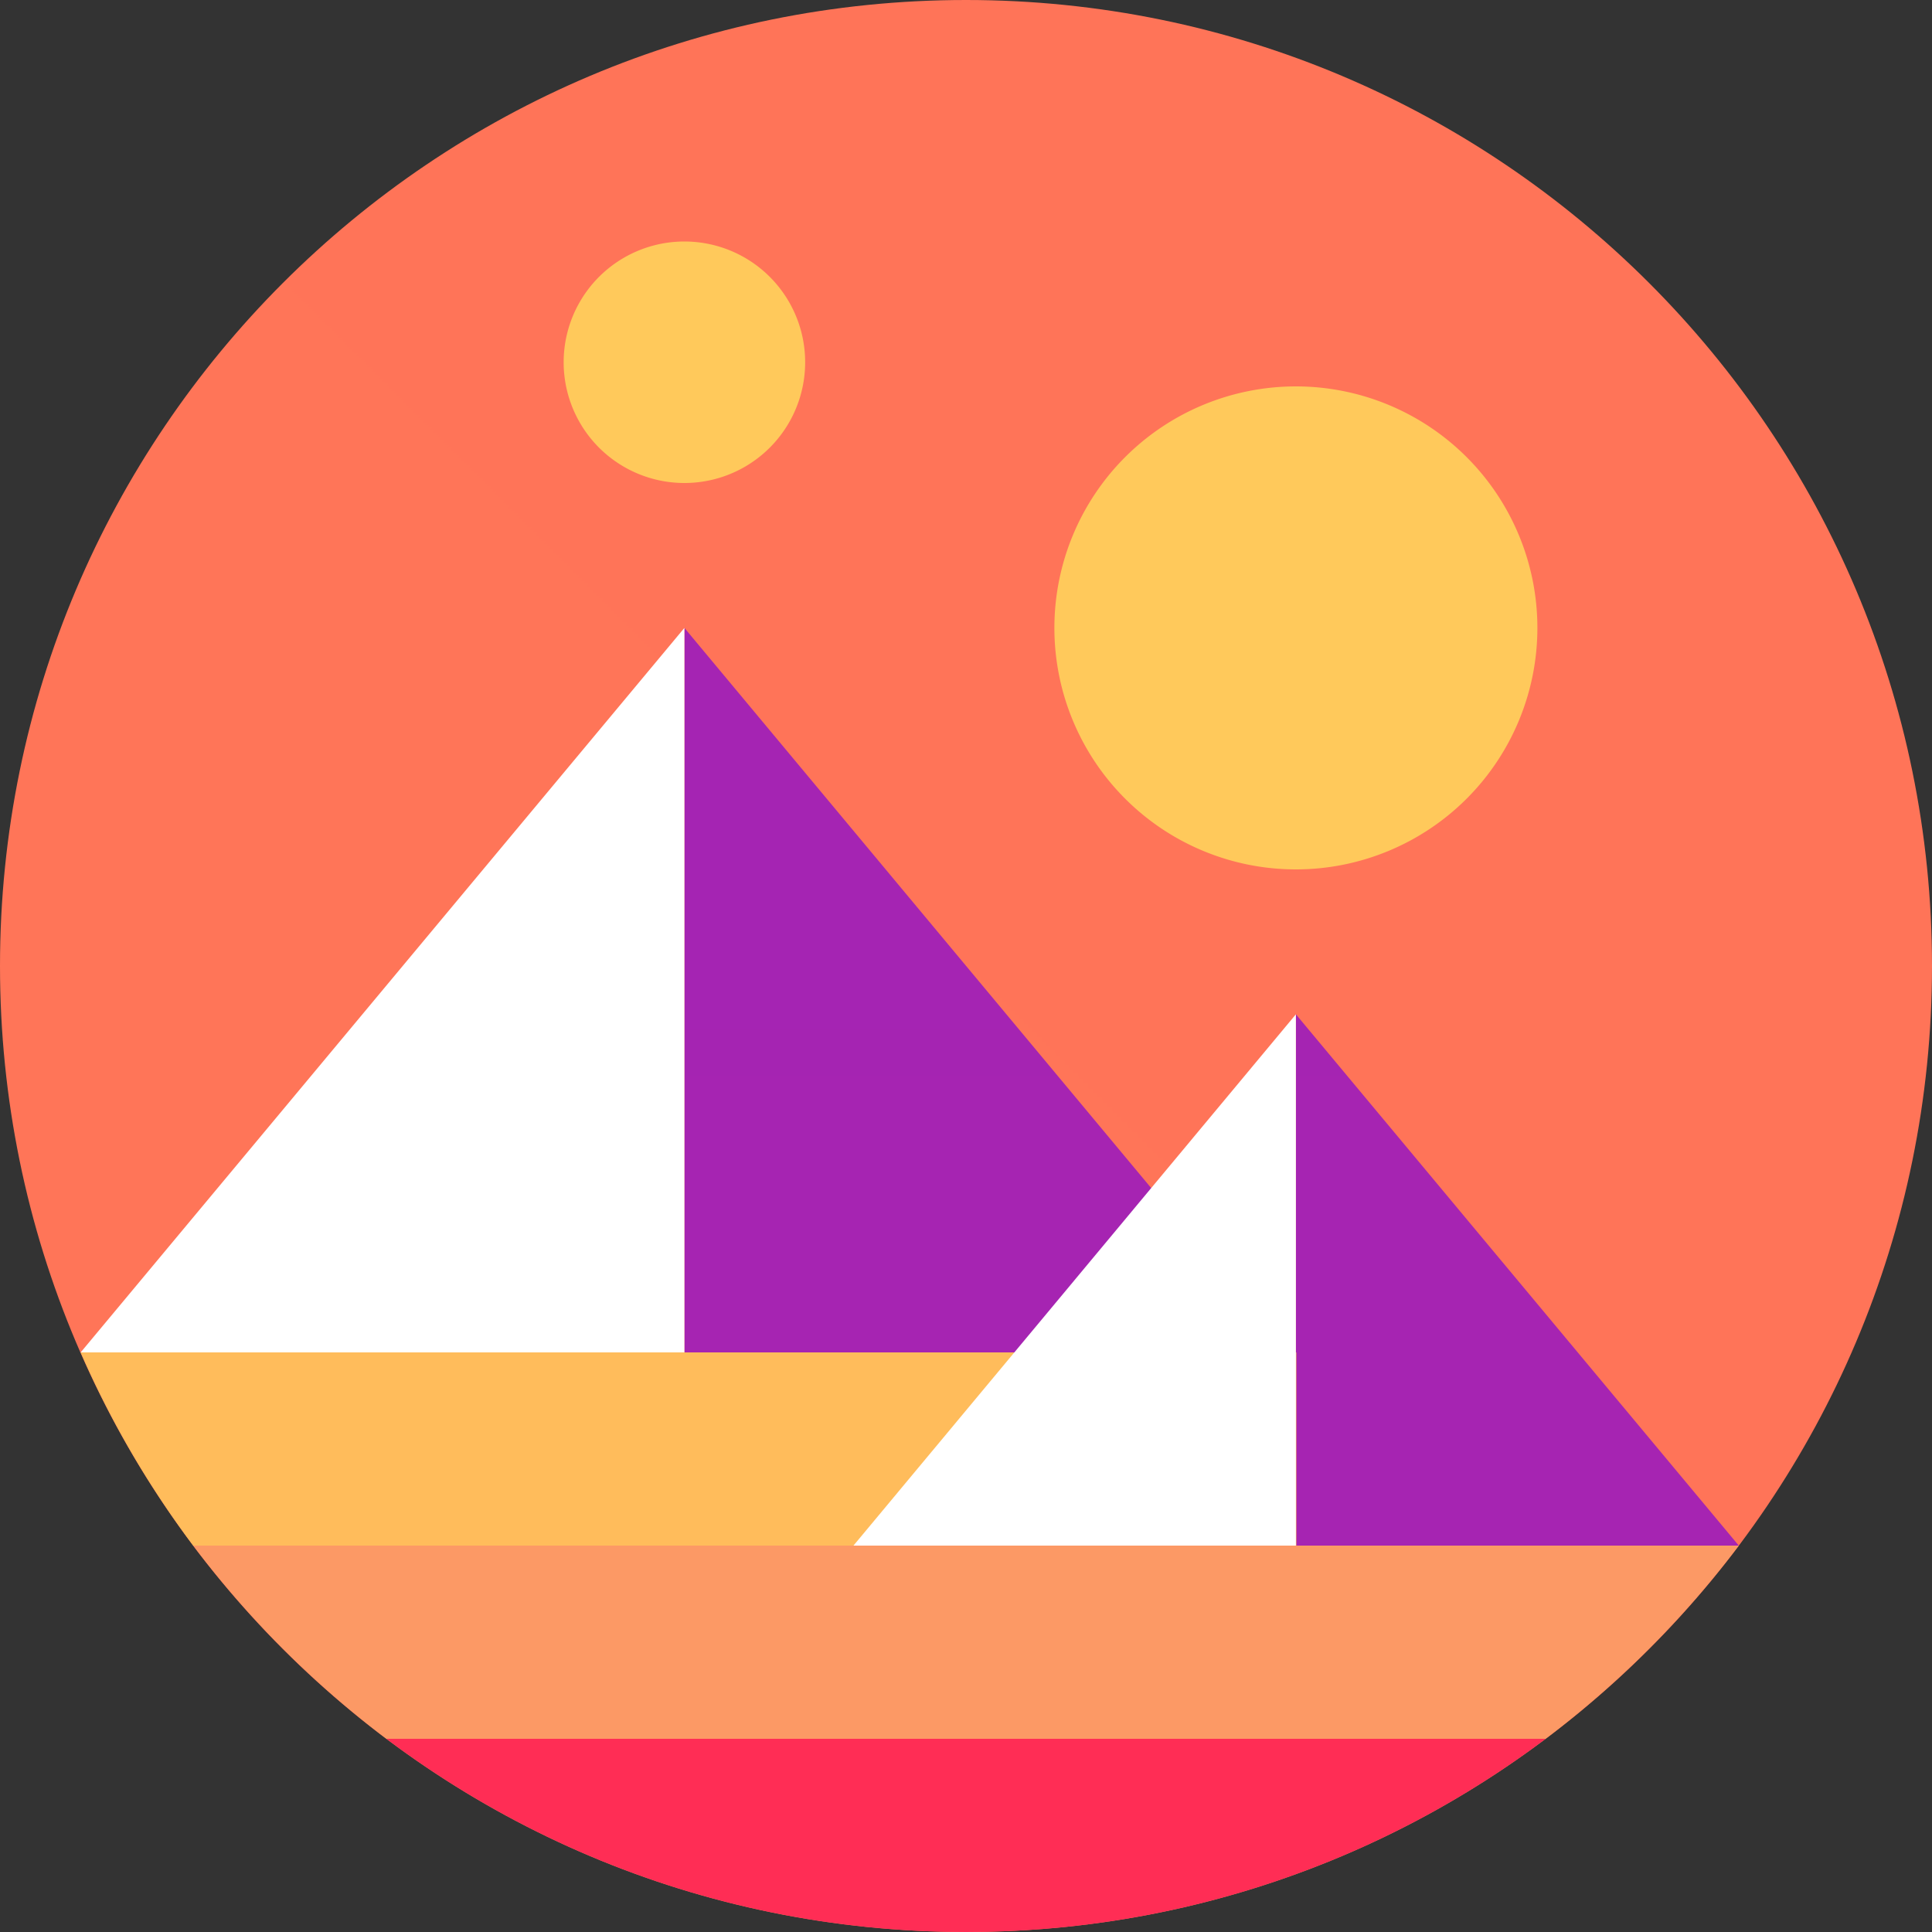
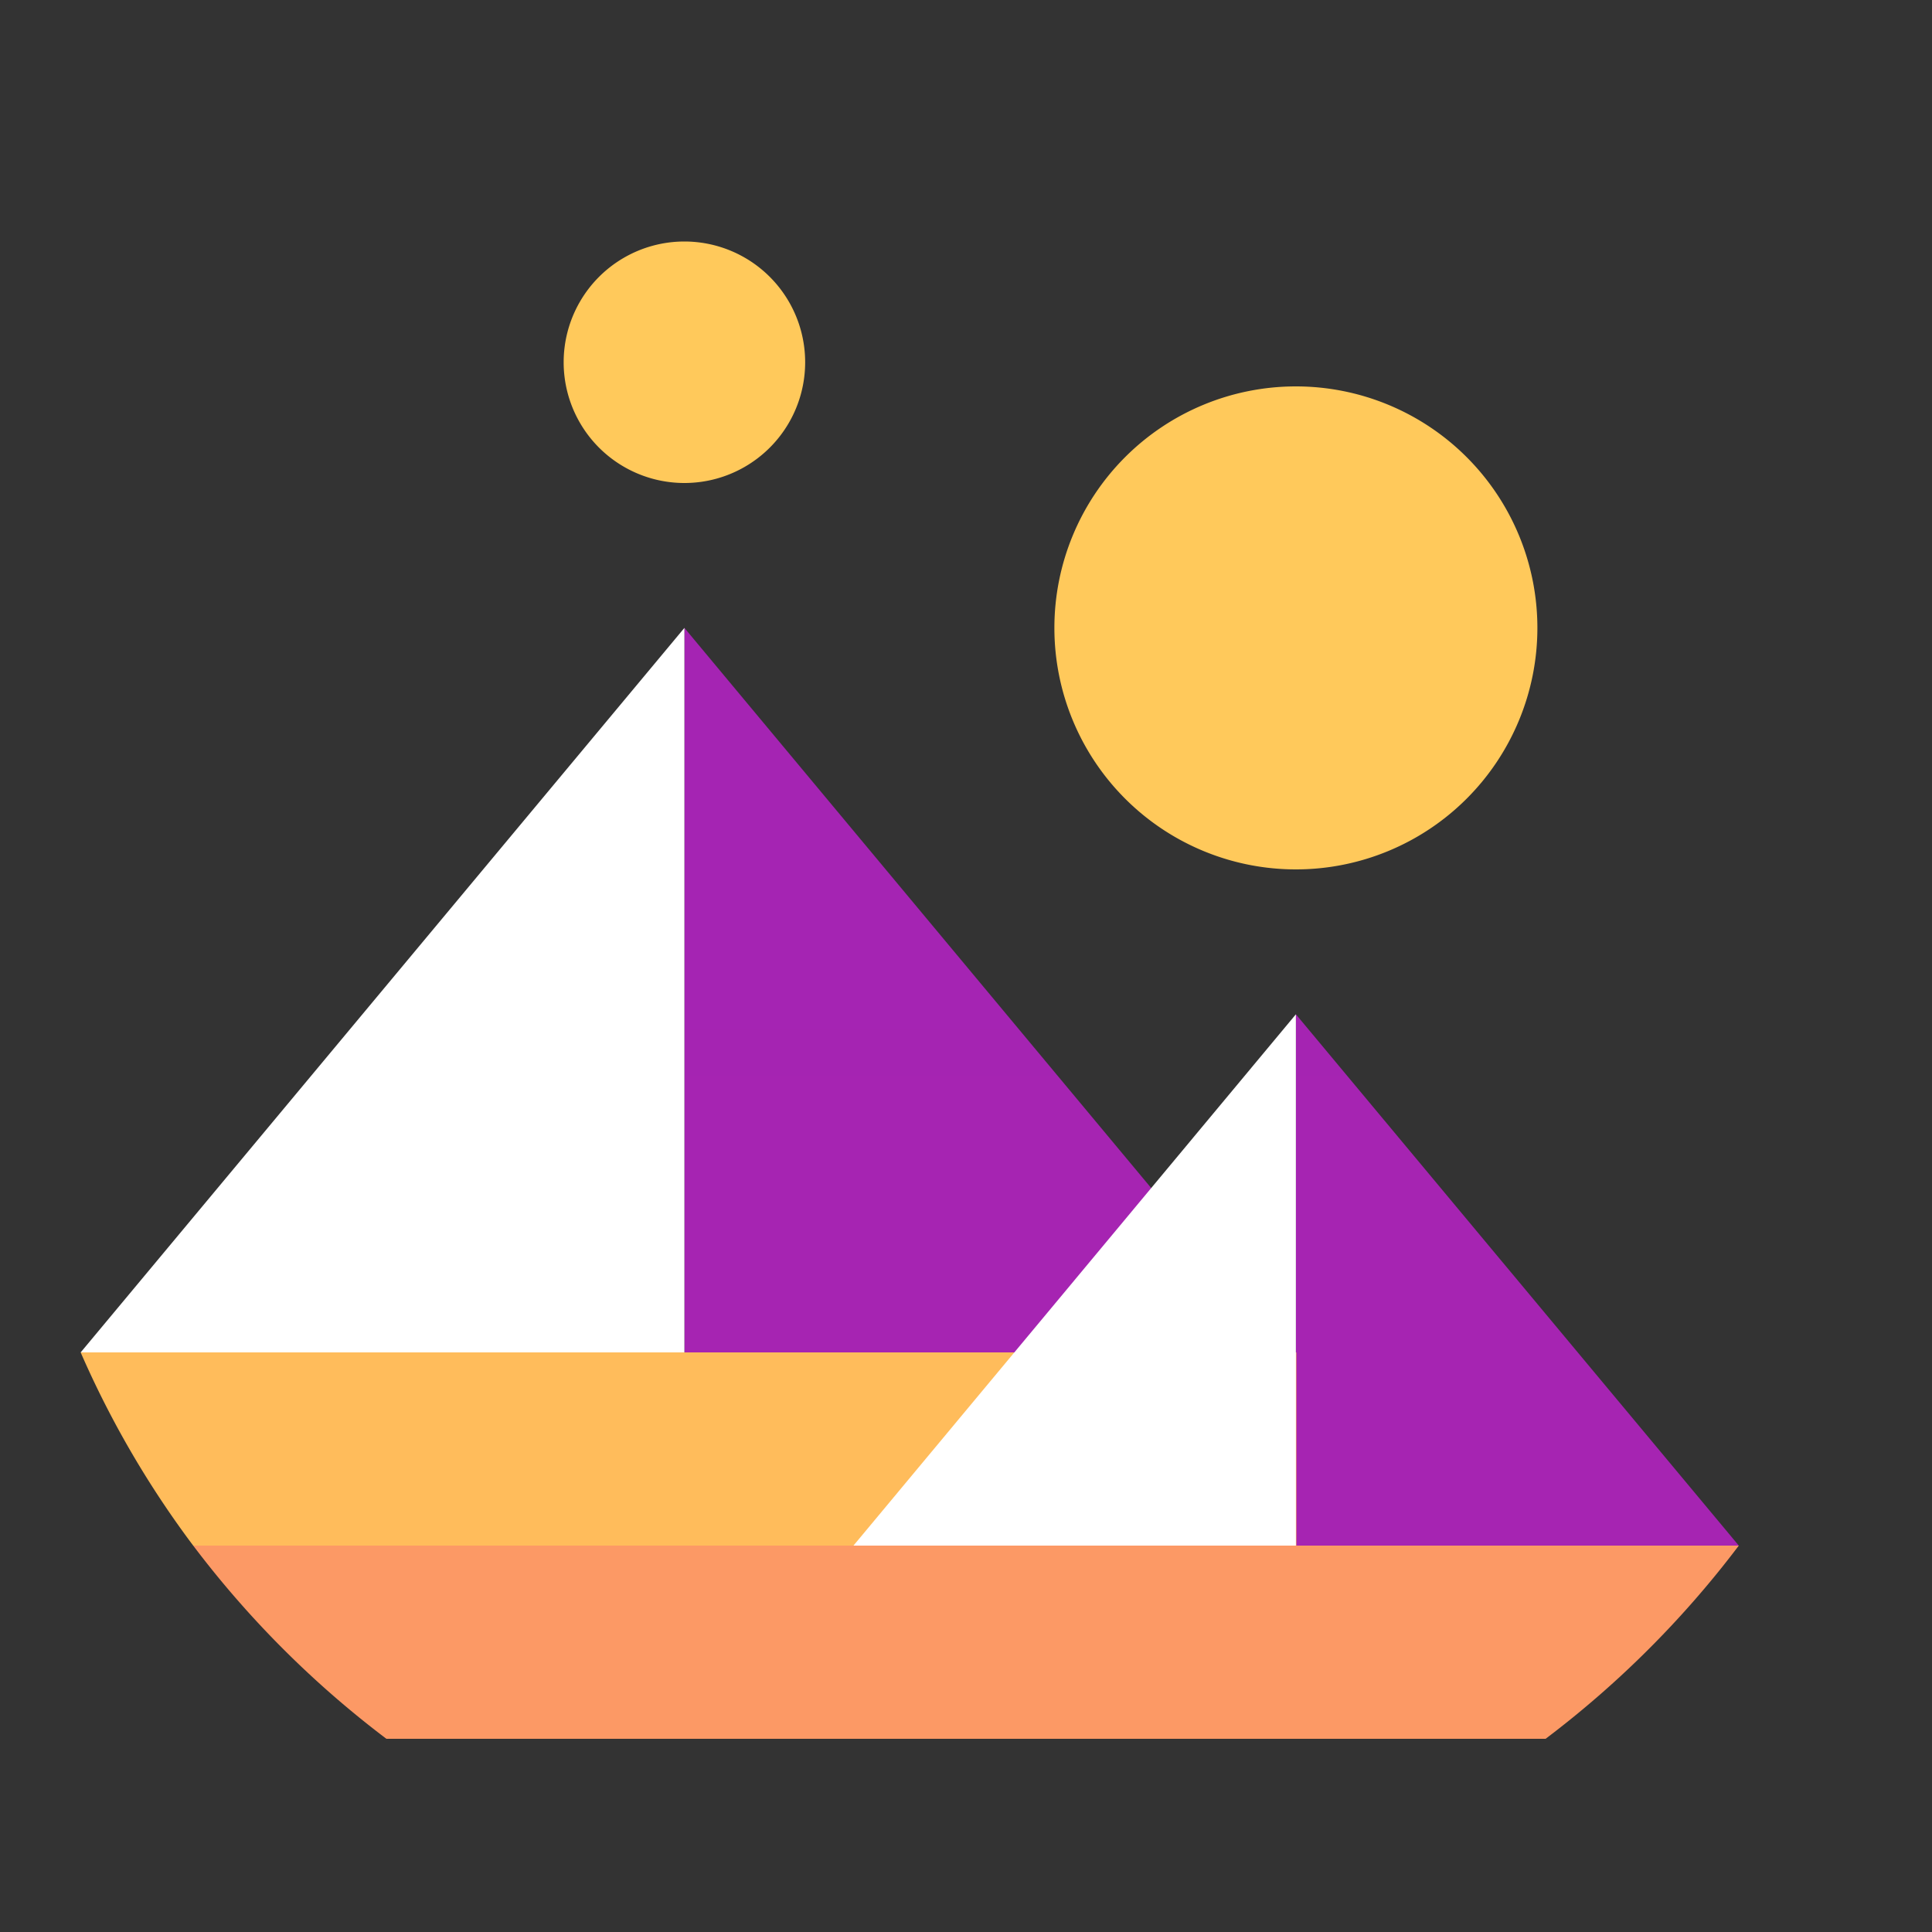
<svg xmlns="http://www.w3.org/2000/svg" width="60" height="60" fill="none">
  <rect width="100%" height="100%" fill="#333333" stroke="none" />
-   <path d="M30 60c16.569 0 30-13.431 30-30C60 13.431 46.569 0 30 0 13.431 0 0 13.431 0 30c0 16.569 13.431 30 30 30z" fill="url(#a)" />
  <path fill-rule="evenodd" clip-rule="evenodd" d="M21.255 19.5V42h18.75l-18.75-22.5z" fill="url(#b)" />
  <path fill-rule="evenodd" clip-rule="evenodd" d="M2.505 42h18.75V19.5L2.505 42z" fill="#fff" />
  <path fill-rule="evenodd" clip-rule="evenodd" d="M6 48a30.725 30.725 0 0 0 6 6h36a30.725 30.725 0 0 0 6-6H6z" fill="#FC9965" />
-   <path fill-rule="evenodd" clip-rule="evenodd" d="M12 54c5.01 3.765 11.25 6 18 6s12.99-2.235 18-6H12z" fill="#FF2D55" />
  <path fill-rule="evenodd" clip-rule="evenodd" d="M40.245 31.5V48H54L40.245 31.5z" fill="url(#c)" />
  <path fill-rule="evenodd" clip-rule="evenodd" d="M2.505 42A29.872 29.872 0 0 0 6 48h34.26v-6H2.505z" fill="#FFBC5B" />
-   <path fill-rule="evenodd" clip-rule="evenodd" d="M26.505 48h13.74V31.5L26.505 48z" fill="#fff" />
+   <path fill-rule="evenodd" clip-rule="evenodd" d="M26.505 48h13.74V31.5L26.505 48" fill="#fff" />
  <path d="M40.245 27a7.5 7.5 0 1 0 0-15 7.5 7.5 0 0 0 0 15zM21.255 15a3.75 3.75 0 1 0 0-7.5 3.75 3.75 0 0 0 0 7.5z" fill="#FFC95B" />
  <defs>
    <linearGradient id="a" x1="5121.3" y1="878.7" x2="878.7" y2="5121.3" gradientUnits="userSpaceOnUse">
      <stop stop-color="#FF2D55" />
      <stop offset="1" stop-color="#FFBC5B" />
    </linearGradient>
    <linearGradient id="b" x1="2997.96" y1="0" x2="2997.96" y2="6000" gradientUnits="userSpaceOnUse">
      <stop stop-color="#A524B3" />
      <stop offset="1" stop-color="#FF2D55" />
    </linearGradient>
    <linearGradient id="c" x1="2997.96" y1="0" x2="2997.96" y2="6000" gradientUnits="userSpaceOnUse">
      <stop stop-color="#A524B3" />
      <stop offset="1" stop-color="#FF2D55" />
    </linearGradient>
  </defs>
</svg>